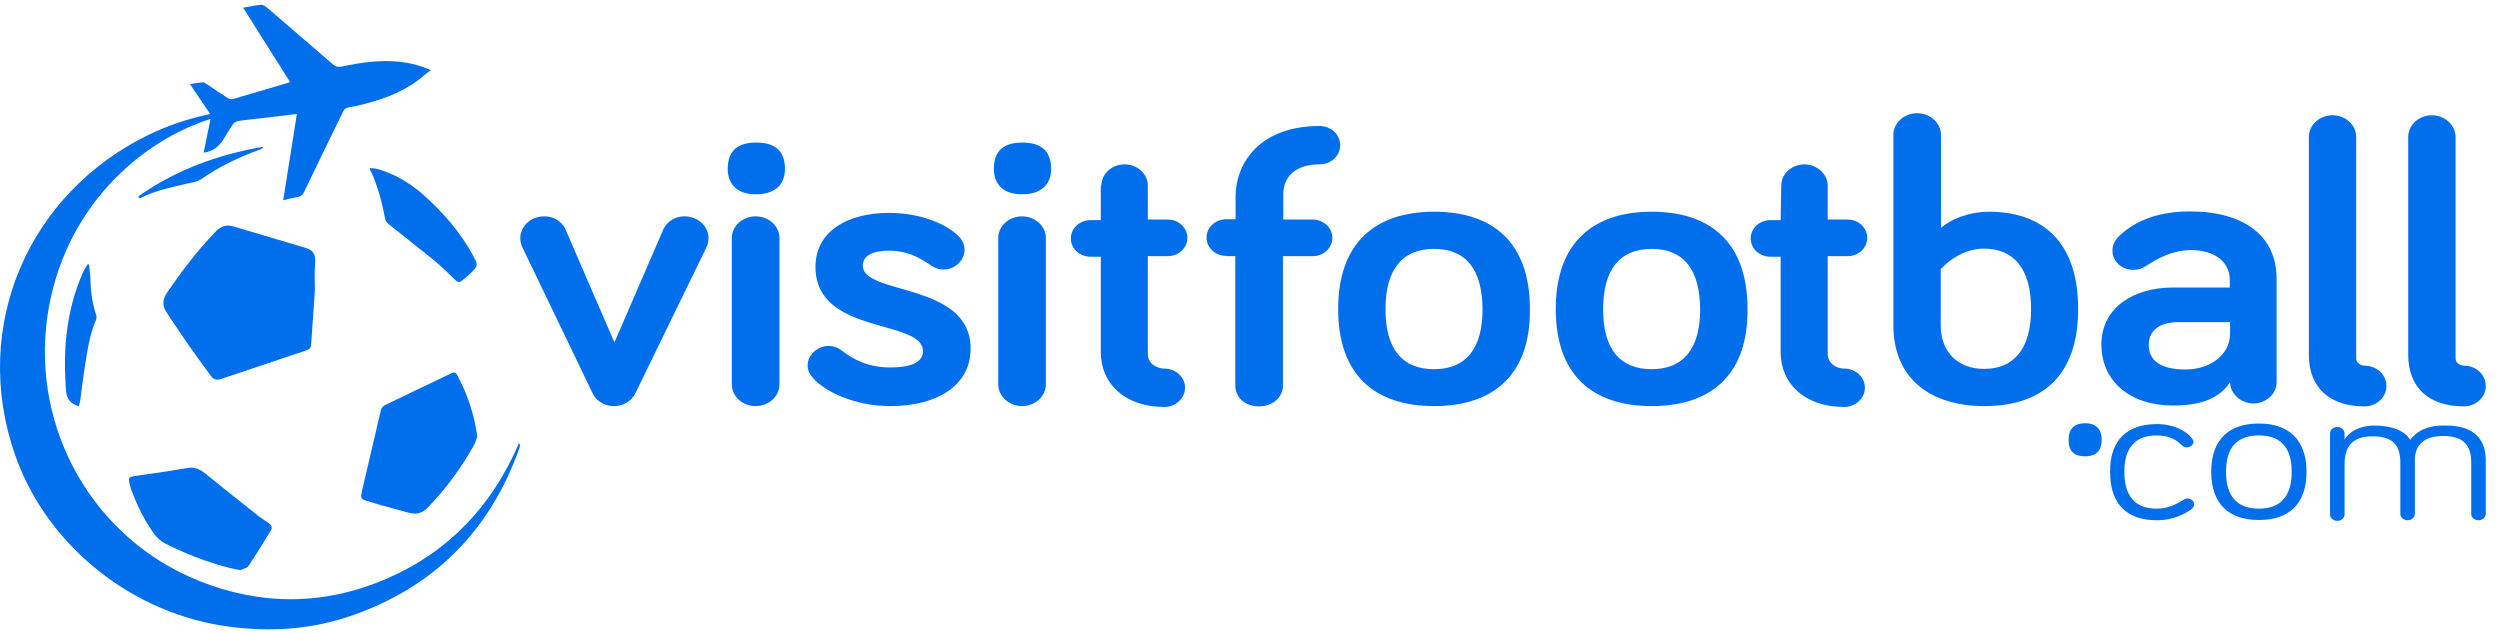
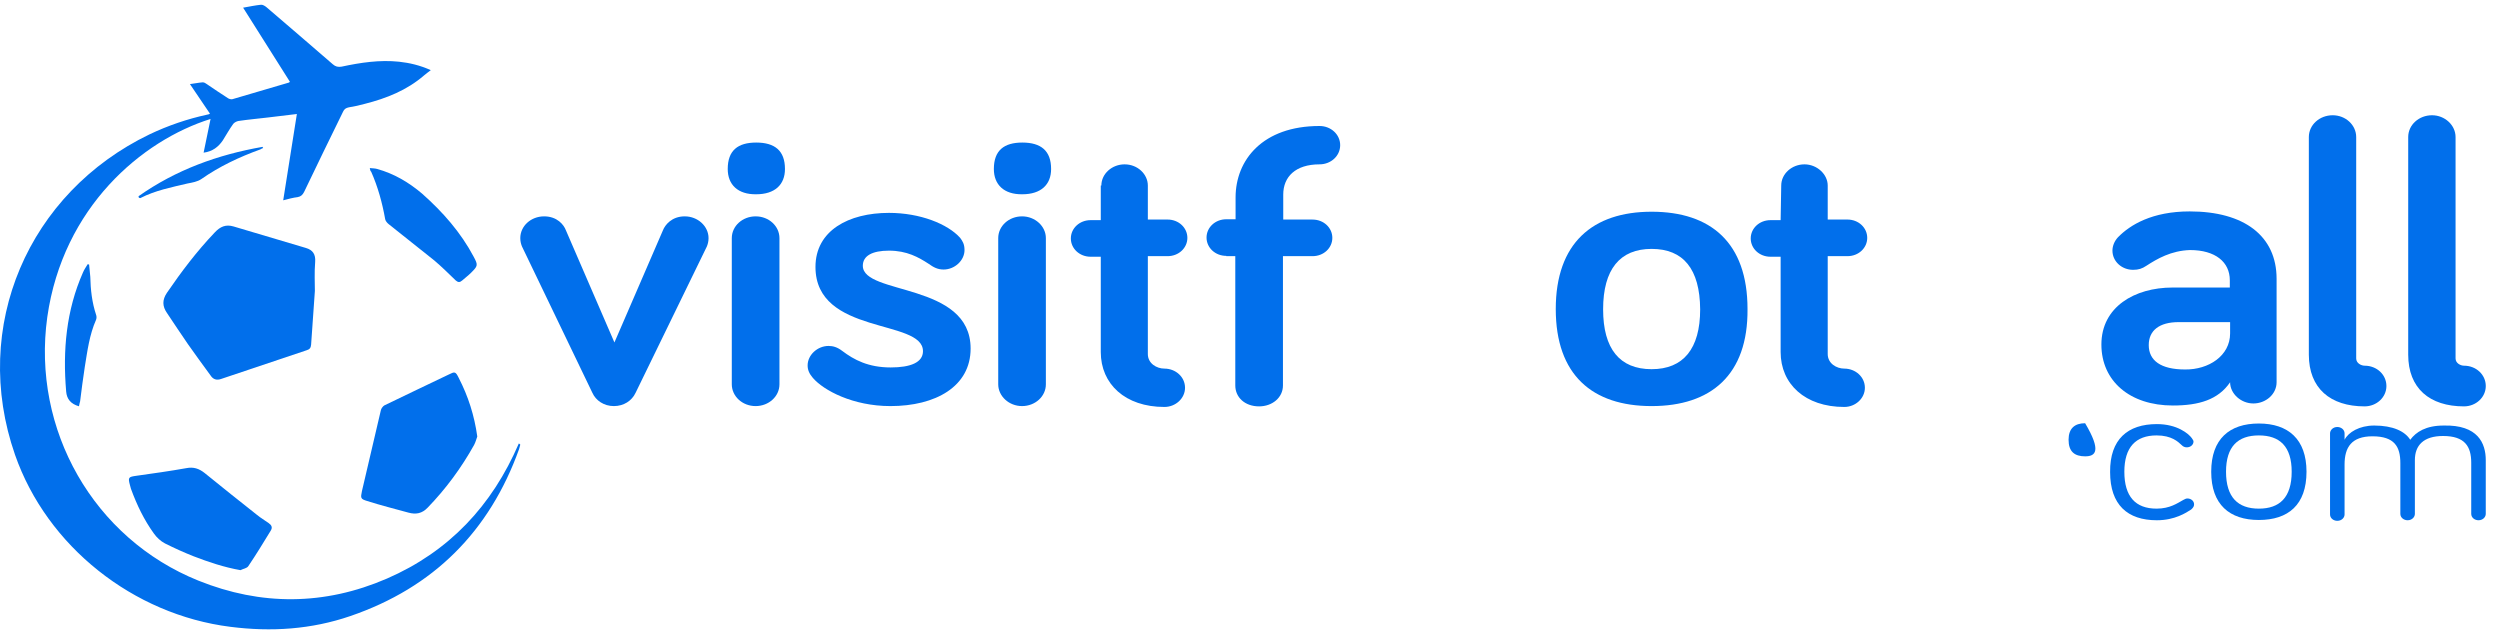
<svg xmlns="http://www.w3.org/2000/svg" width="138" height="35" viewBox="0 0 138 35" fill="none">
  <g clip-path="url(#clip0_37_643)">
    <path d="M11.591 6.277C11.223 5.732 10.87 5.203 10.485 4.642C10.741 4.61 10.966 4.561 11.19 4.545C11.271 4.545 11.351 4.593 11.415 4.642C11.8 4.898 12.185 5.171 12.57 5.411C12.634 5.46 12.746 5.492 12.826 5.476C13.869 5.171 14.895 4.866 15.938 4.561C15.954 4.561 15.97 4.545 16.002 4.513C15.152 3.166 14.286 1.803 13.42 0.424C13.773 0.36 14.093 0.295 14.398 0.263C14.494 0.247 14.623 0.327 14.703 0.392C15.938 1.45 17.156 2.493 18.375 3.551C18.52 3.679 18.664 3.711 18.856 3.679C19.899 3.455 20.957 3.294 22.032 3.407C22.609 3.471 23.171 3.599 23.78 3.872C23.636 3.984 23.523 4.064 23.411 4.16C22.465 4.978 21.342 5.427 20.139 5.732C19.851 5.812 19.562 5.877 19.257 5.925C19.097 5.957 19.001 6.021 18.937 6.165C18.215 7.641 17.493 9.116 16.788 10.592C16.707 10.752 16.611 10.848 16.435 10.88C16.178 10.912 15.938 10.976 15.633 11.057C15.889 9.469 16.13 7.897 16.387 6.293C15.825 6.358 15.312 6.422 14.783 6.486C14.238 6.55 13.708 6.598 13.163 6.678C13.067 6.694 12.938 6.759 12.874 6.839C12.666 7.127 12.489 7.448 12.297 7.753C12.056 8.106 11.736 8.362 11.239 8.427C11.367 7.785 11.495 7.176 11.623 6.566C7.838 7.753 3.476 11.426 2.61 17.504C1.744 23.727 5.176 29.725 10.95 32.05C14.414 33.445 17.91 33.429 21.358 31.938C24.79 30.446 27.164 27.912 28.639 24.48C28.672 24.496 28.688 24.512 28.72 24.544C28.704 24.625 28.672 24.705 28.655 24.785C27.02 29.34 23.924 32.435 19.337 34.007C17.189 34.744 14.975 34.889 12.714 34.6C7.357 33.926 2.594 30.158 0.83 25.106C-1.64 18.017 1.568 10.64 8.255 7.416C9.266 6.935 10.34 6.566 11.447 6.326C11.479 6.326 11.527 6.31 11.591 6.277Z" fill="#016FEB" />
    <path d="M17.381 16.06C17.301 17.151 17.237 18.097 17.173 19.027C17.157 19.204 17.093 19.284 16.932 19.332C15.345 19.861 13.773 20.391 12.201 20.92C11.955 21.005 11.763 20.941 11.624 20.727C11.207 20.15 10.774 19.573 10.373 18.995C9.988 18.434 9.603 17.857 9.218 17.279C8.961 16.91 8.945 16.558 9.218 16.157C10.02 14.986 10.87 13.863 11.864 12.821C12.153 12.516 12.458 12.372 12.891 12.5C14.222 12.901 15.553 13.286 16.884 13.687C17.269 13.799 17.429 14.04 17.397 14.457C17.349 15.05 17.381 15.627 17.381 16.06Z" fill="#016FEB" />
    <path d="M26.346 24.095C26.298 24.224 26.25 24.416 26.17 24.561C25.464 25.828 24.614 26.982 23.604 28.025C23.299 28.345 22.962 28.41 22.546 28.297C21.792 28.089 21.022 27.896 20.268 27.656C19.899 27.544 19.899 27.495 19.979 27.11C20.332 25.619 20.669 24.143 21.022 22.652C21.038 22.556 21.134 22.427 21.214 22.379C22.401 21.802 23.588 21.241 24.759 20.679C25.111 20.503 25.144 20.503 25.32 20.856C25.849 21.882 26.186 22.941 26.346 24.095Z" fill="#016FEB" />
    <path d="M13.275 31.473C12.361 31.312 11.511 31.024 10.677 30.703C10.148 30.494 9.619 30.254 9.106 29.997C8.865 29.869 8.657 29.677 8.496 29.452C7.951 28.698 7.55 27.864 7.229 26.982C7.213 26.918 7.197 26.87 7.181 26.806C7.053 26.341 7.085 26.325 7.55 26.26C8.464 26.132 9.378 26.004 10.277 25.843C10.677 25.763 10.982 25.86 11.303 26.116C12.265 26.897 13.227 27.666 14.19 28.425C14.382 28.586 14.607 28.714 14.831 28.875C14.992 28.987 15.056 29.115 14.944 29.292C14.543 29.949 14.142 30.607 13.709 31.248C13.628 31.377 13.42 31.392 13.275 31.473Z" fill="#016FEB" />
    <path d="M20.412 9.277C20.573 9.293 20.701 9.293 20.813 9.325C21.743 9.581 22.561 10.062 23.299 10.688C24.438 11.698 25.432 12.821 26.154 14.184C26.394 14.633 26.378 14.681 26.009 15.05C25.849 15.211 25.672 15.339 25.512 15.483C25.384 15.595 25.288 15.595 25.159 15.483C24.774 15.114 24.39 14.729 23.973 14.377C23.139 13.703 22.288 13.046 21.455 12.372C21.374 12.308 21.278 12.195 21.262 12.099C21.102 11.201 20.861 10.319 20.492 9.485C20.444 9.437 20.428 9.389 20.412 9.277Z" fill="#016FEB" />
    <path d="M4.358 22.427C3.909 22.299 3.684 22.026 3.652 21.61C3.46 19.348 3.652 17.135 4.583 15.034C4.647 14.874 4.759 14.729 4.839 14.585C4.871 14.585 4.887 14.601 4.919 14.601C4.935 14.825 4.967 15.05 4.984 15.275C5 15.996 5.08 16.702 5.304 17.375C5.336 17.456 5.336 17.568 5.304 17.648C4.935 18.482 4.823 19.38 4.679 20.262C4.583 20.888 4.502 21.513 4.422 22.155C4.406 22.235 4.374 22.315 4.358 22.427Z" fill="#016FEB" />
    <path d="M7.646 10.832C9.715 9.373 12.025 8.539 14.495 8.106C14.495 8.122 14.511 8.154 14.527 8.17C14.479 8.186 14.414 8.218 14.366 8.25C13.212 8.667 12.121 9.18 11.111 9.886C10.902 10.03 10.614 10.078 10.357 10.127C9.475 10.335 8.577 10.511 7.759 10.928C7.743 10.944 7.695 10.928 7.663 10.912C7.663 10.88 7.646 10.864 7.646 10.832Z" fill="#016FEB" />
    <path d="M32.697 21.678L28.816 13.611C28.768 13.499 28.72 13.338 28.72 13.146C28.72 12.472 29.313 11.943 30.035 11.943C30.756 11.943 31.125 12.408 31.238 12.713L33.916 18.904L36.594 12.713C36.706 12.424 37.075 11.943 37.797 11.943C38.519 11.943 39.112 12.488 39.112 13.146C39.112 13.338 39.064 13.499 39.016 13.611L35.087 21.678C34.878 22.127 34.429 22.416 33.884 22.416C33.339 22.416 32.889 22.111 32.697 21.678Z" fill="#016FEB" />
    <path d="M40.171 9.329C40.171 8.302 40.732 7.869 41.743 7.869C42.769 7.869 43.33 8.318 43.33 9.329C43.33 10.195 42.769 10.724 41.743 10.724C40.732 10.74 40.171 10.195 40.171 9.329ZM43.026 21.213C43.026 21.886 42.432 22.416 41.711 22.416C40.973 22.416 40.395 21.87 40.395 21.213V13.146C40.395 12.472 40.989 11.943 41.711 11.943C42.448 11.943 43.026 12.488 43.026 13.146V21.213Z" fill="#016FEB" />
    <path d="M47.628 14.67C47.628 16.305 53.578 15.568 53.578 19.24C53.578 21.341 51.638 22.416 49.152 22.416C47.083 22.416 45.463 21.55 44.87 20.86C44.677 20.636 44.581 20.427 44.581 20.171C44.581 19.593 45.126 19.096 45.736 19.096C45.976 19.096 46.217 19.16 46.489 19.369C47.147 19.866 47.933 20.283 49.168 20.283C50.258 20.283 50.948 20.01 50.948 19.385C50.948 17.588 45.014 18.519 45.014 14.734C45.014 12.729 46.842 11.751 49.072 11.751C50.788 11.751 52.311 12.36 53.001 13.13C53.129 13.306 53.241 13.467 53.241 13.804C53.241 14.381 52.696 14.878 52.087 14.878C51.75 14.878 51.525 14.75 51.253 14.557C50.708 14.204 50.066 13.836 49.072 13.836C48.141 13.836 47.628 14.124 47.628 14.67Z" fill="#016FEB" />
    <path d="M54.861 9.329C54.861 8.302 55.423 7.869 56.433 7.869C57.459 7.869 58.021 8.318 58.021 9.329C58.021 10.195 57.459 10.724 56.433 10.724C55.423 10.74 54.861 10.195 54.861 9.329ZM57.732 21.213C57.732 21.886 57.139 22.416 56.417 22.416C55.695 22.416 55.102 21.87 55.102 21.213V13.146C55.102 12.472 55.695 11.943 56.417 11.943C57.139 11.943 57.732 12.488 57.732 13.146V21.213Z" fill="#016FEB" />
    <path d="M60.795 10.243C60.795 9.585 61.389 9.072 62.078 9.072C62.8 9.072 63.361 9.618 63.361 10.243V12.119H64.452C65.061 12.119 65.543 12.569 65.543 13.13C65.543 13.691 65.061 14.14 64.452 14.14H63.361V19.545C63.361 20.058 63.843 20.347 64.275 20.347C64.901 20.347 65.414 20.812 65.414 21.405C65.414 21.983 64.901 22.464 64.275 22.464C62.11 22.464 60.763 21.197 60.763 19.433V14.172H60.202C59.593 14.172 59.111 13.723 59.111 13.162C59.111 12.601 59.593 12.152 60.202 12.152H60.763V10.243H60.795Z" fill="#016FEB" />
    <path d="M67.691 14.124C67.082 14.124 66.601 13.675 66.601 13.114C66.601 12.553 67.082 12.103 67.691 12.103H68.204V10.901C68.204 8.832 69.696 6.955 72.839 6.955C73.465 6.955 73.978 7.42 73.978 8.014C73.978 8.607 73.465 9.072 72.839 9.072C71.508 9.072 70.835 9.762 70.835 10.74V12.12H72.454C73.064 12.12 73.545 12.569 73.545 13.13C73.545 13.691 73.064 14.14 72.454 14.14H70.819V21.277C70.819 21.951 70.225 22.432 69.503 22.432C68.718 22.432 68.188 21.935 68.188 21.277V14.14H67.691V14.124Z" fill="#016FEB" />
-     <path fill-rule="evenodd" clip-rule="evenodd" d="M79.159 22.416C75.887 22.416 73.866 20.7 73.866 17.059C73.866 13.419 75.903 11.687 79.159 11.687C82.43 11.687 84.451 13.403 84.451 17.059C84.483 20.7 82.43 22.416 79.159 22.416ZM79.159 13.739C77.411 13.739 76.48 14.862 76.48 17.075C76.48 19.256 77.394 20.379 79.159 20.379C80.907 20.379 81.837 19.256 81.837 17.075C81.821 14.846 80.907 13.739 79.159 13.739Z" fill="#016FEB" />
    <path fill-rule="evenodd" clip-rule="evenodd" d="M91.17 22.416C87.899 22.416 85.878 20.7 85.878 17.059C85.878 13.419 87.915 11.687 91.17 11.687C94.442 11.687 96.463 13.403 96.463 17.059C96.495 20.7 94.442 22.416 91.17 22.416ZM91.17 13.739C89.422 13.739 88.492 14.862 88.492 17.075C88.492 19.256 89.406 20.379 91.17 20.379C92.918 20.379 93.849 19.256 93.849 17.075C93.833 14.846 92.918 13.739 91.17 13.739Z" fill="#016FEB" />
    <path d="M98.324 10.243C98.324 9.585 98.917 9.072 99.607 9.072C100.296 9.072 100.89 9.618 100.89 10.243V12.119H101.98C102.59 12.119 103.071 12.569 103.071 13.13C103.071 13.691 102.59 14.14 101.98 14.14H100.89V19.545C100.89 20.058 101.371 20.347 101.804 20.347C102.429 20.347 102.942 20.812 102.942 21.405C102.942 21.983 102.429 22.464 101.804 22.464C99.639 22.464 98.291 21.197 98.291 19.433V14.172H97.73C97.121 14.172 96.64 13.723 96.64 13.162C96.64 12.601 97.121 12.152 97.73 12.152H98.291L98.324 10.243Z" fill="#016FEB" />
-     <path fill-rule="evenodd" clip-rule="evenodd" d="M114.714 17.059C114.714 20.684 112.789 22.416 109.533 22.416C106.599 22.416 104.514 20.924 104.514 17.957V7.453C104.514 6.779 105.107 6.25 105.829 6.25C106.55 6.25 107.144 6.795 107.144 7.453V12.585C107.625 12.136 108.635 11.687 109.822 11.687C112.837 11.703 114.714 13.435 114.714 17.059ZM107.128 17.957C107.128 19.481 108.122 20.363 109.517 20.363C111.185 20.363 112.116 19.24 112.116 17.059C112.116 14.862 111.185 13.723 109.517 13.723C108.074 13.723 107.128 14.862 107.128 14.862V17.957Z" fill="#016FEB" />
    <path fill-rule="evenodd" clip-rule="evenodd" d="M118.483 14.669C118.242 14.83 118.05 14.894 117.745 14.894C117.12 14.894 116.607 14.429 116.607 13.835C116.607 13.595 116.703 13.322 116.911 13.098C117.585 12.408 118.804 11.67 120.873 11.67C123.872 11.67 125.668 13.018 125.668 15.391V21.101C125.668 21.758 125.074 22.271 124.385 22.271C123.695 22.271 123.102 21.726 123.102 21.101C122.444 22.063 121.386 22.384 119.942 22.384C117.569 22.384 115.997 21.036 115.997 19.016C115.997 16.947 117.825 15.872 119.926 15.872H123.086V15.471C123.086 14.461 122.284 13.803 120.889 13.803C119.846 13.835 119.076 14.285 118.483 14.669ZM123.102 18.406V17.781H120.263C119.189 17.781 118.611 18.246 118.611 19.048C118.611 19.898 119.269 20.395 120.616 20.395C121.915 20.411 123.102 19.641 123.102 18.406Z" fill="#016FEB" />
    <path d="M130.062 7.565V19.785C130.062 20.058 130.351 20.186 130.527 20.186C131.201 20.186 131.73 20.683 131.73 21.309C131.73 21.934 131.185 22.432 130.527 22.432C128.635 22.432 127.448 21.437 127.448 19.577V7.565C127.448 6.891 128.042 6.362 128.763 6.362C129.485 6.362 130.062 6.907 130.062 7.565Z" fill="#016FEB" />
    <path d="M135.547 7.565V19.785C135.547 20.058 135.835 20.186 136.012 20.186C136.685 20.186 137.215 20.683 137.215 21.309C137.215 21.934 136.669 22.432 136.012 22.432C134.119 22.432 132.933 21.437 132.933 19.577V7.565C132.933 6.891 133.526 6.362 134.248 6.362C134.953 6.362 135.547 6.907 135.547 7.565Z" fill="#016FEB" />
    <path d="M119.06 23.41C120.182 23.41 120.808 23.939 120.984 24.18C121.032 24.26 121.081 24.308 121.081 24.372C121.081 24.549 120.92 24.693 120.712 24.693C120.583 24.693 120.503 24.645 120.423 24.565C120.231 24.388 119.878 24.035 119.044 24.035C117.889 24.035 117.264 24.693 117.264 26.04C117.264 27.403 117.873 28.077 119.044 28.077C119.782 28.077 120.198 27.772 120.519 27.596C120.615 27.548 120.664 27.516 120.744 27.516C120.952 27.516 121.113 27.66 121.113 27.836C121.113 27.933 121.081 28.013 120.952 28.125C120.68 28.301 120.054 28.718 119.06 28.718C117.44 28.718 116.478 27.868 116.478 26.056C116.462 24.244 117.456 23.41 119.06 23.41Z" fill="#016FEB" />
    <path fill-rule="evenodd" clip-rule="evenodd" d="M127.319 26.04C127.319 27.869 126.309 28.703 124.689 28.703C123.069 28.703 122.059 27.852 122.059 26.04C122.059 24.228 123.069 23.378 124.689 23.378C126.309 23.378 127.319 24.244 127.319 26.04ZM126.501 26.04C126.501 24.645 125.844 24.035 124.689 24.035C123.534 24.035 122.877 24.645 122.877 26.04C122.877 27.451 123.534 28.077 124.689 28.077C125.827 28.077 126.501 27.468 126.501 26.04Z" fill="#016FEB" />
    <path d="M137.214 25.399V28.366C137.214 28.542 137.054 28.718 136.813 28.718C136.605 28.718 136.412 28.574 136.412 28.366V25.543C136.412 24.645 136.06 24.067 134.857 24.067C133.782 24.067 133.301 24.581 133.301 25.399V28.366C133.301 28.542 133.141 28.718 132.9 28.718C132.692 28.718 132.499 28.574 132.499 28.366V25.559C132.499 24.661 132.179 24.084 130.96 24.084C129.805 24.084 129.42 24.693 129.42 25.639V28.398C129.42 28.574 129.26 28.75 129.019 28.75C128.811 28.75 128.618 28.606 128.618 28.398V23.923C128.618 23.747 128.779 23.57 129.019 23.57C129.228 23.57 129.42 23.715 129.42 23.923V24.276C129.629 23.859 130.238 23.49 131.056 23.49C132.098 23.49 132.756 23.811 133.045 24.276C133.365 23.843 133.911 23.49 134.889 23.49C136.781 23.442 137.214 24.468 137.214 25.399Z" fill="#016FEB" />
-     <path d="M114.185 24.276C114.185 23.651 114.521 23.362 115.099 23.362C115.66 23.362 116.013 23.651 116.013 24.276C116.013 24.901 115.676 25.19 115.099 25.19C114.521 25.19 114.185 24.933 114.185 24.276Z" fill="#016FEB" />
+     <path d="M114.185 24.276C114.185 23.651 114.521 23.362 115.099 23.362C116.013 24.901 115.676 25.19 115.099 25.19C114.521 25.19 114.185 24.933 114.185 24.276Z" fill="#016FEB" />
  </g>
  <defs>
    <clipPath id="clip0_37_643">
      <rect width="137.215" height="34.478" fill="white" transform="translate(0 0.261)" />
    </clipPath>
  </defs>
</svg>